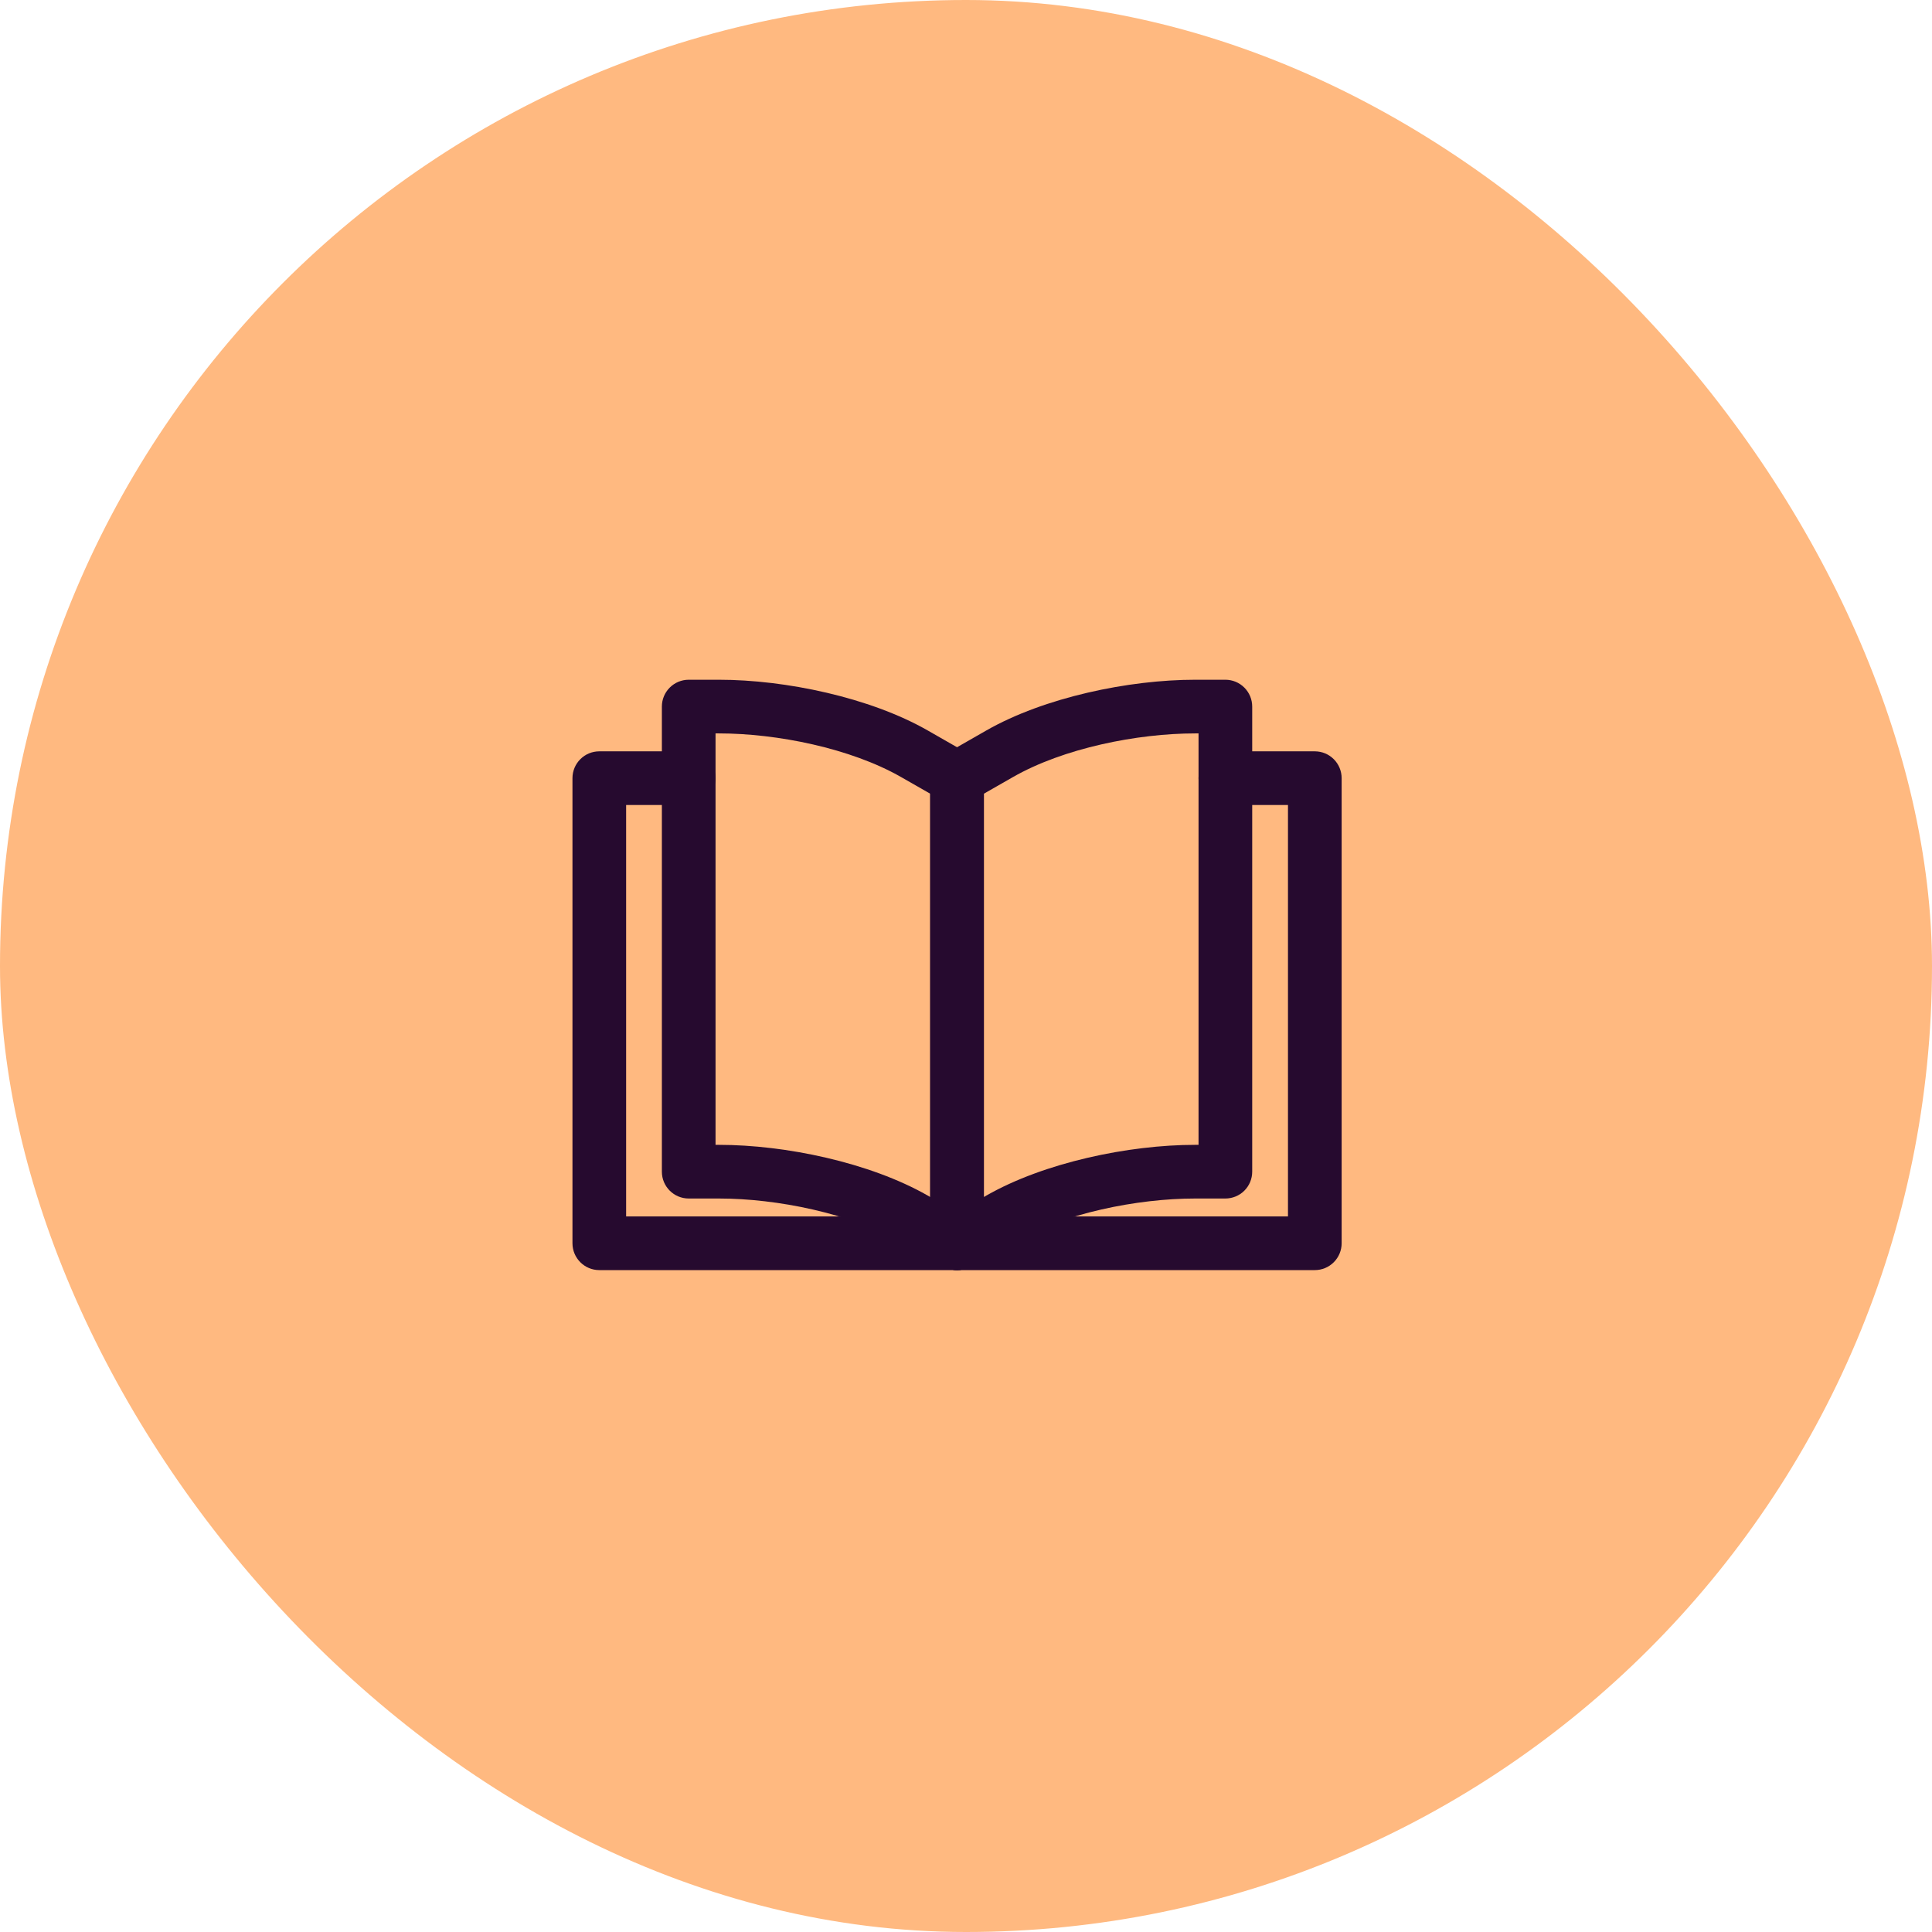
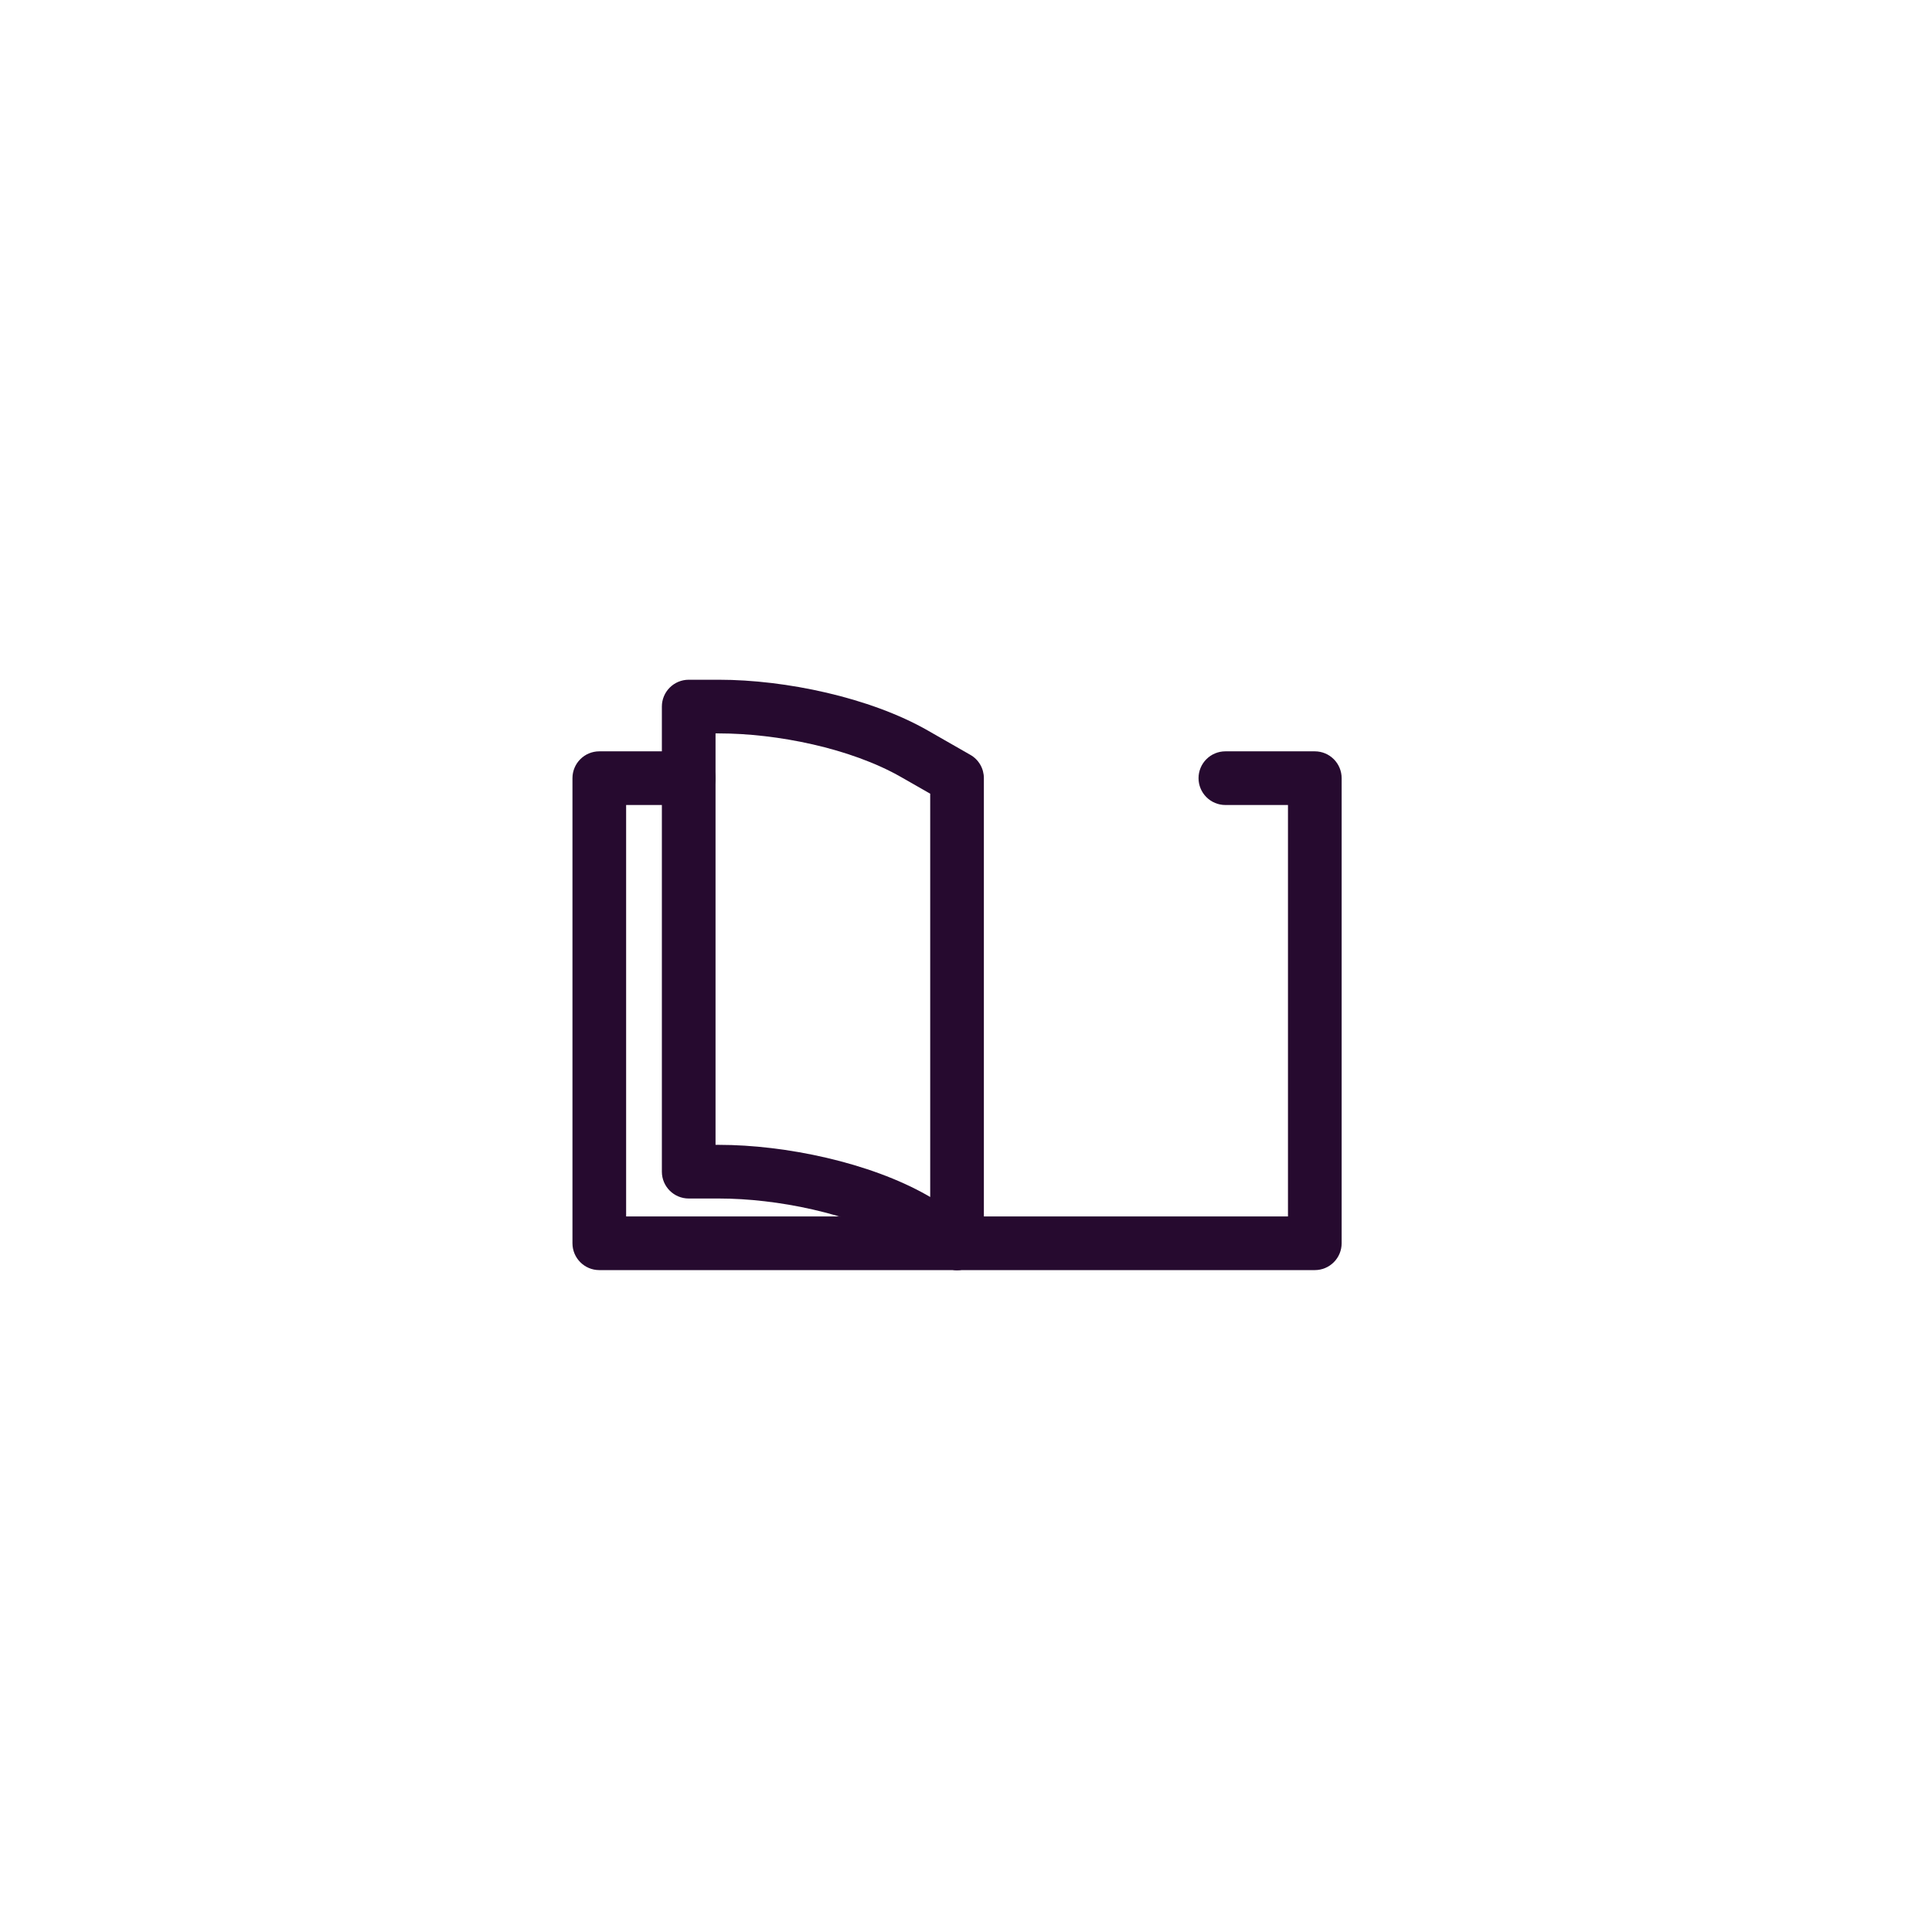
<svg xmlns="http://www.w3.org/2000/svg" width="72" height="72" viewBox="0 0 72 72" fill="none">
-   <rect width="72" height="72" rx="36" fill="#FFB980" />
-   <path fill-rule="evenodd" clip-rule="evenodd" d="M46.666 26.332C46.666 26.067 46.561 25.812 46.373 25.625C46.186 25.437 45.931 25.332 45.666 25.332H44.541C42.061 25.332 38.915 25.991 36.762 27.22L35.17 28.131C35.017 28.218 34.89 28.344 34.801 28.497C34.712 28.649 34.666 28.822 34.666 28.999V46.332C34.666 46.507 34.712 46.679 34.8 46.831C34.887 46.983 35.013 47.109 35.164 47.197C35.316 47.285 35.487 47.331 35.663 47.332C35.838 47.332 36.01 47.287 36.162 47.2L37.754 46.291C39.631 45.217 42.379 44.665 44.541 44.665H45.666C45.931 44.665 46.186 44.56 46.373 44.373C46.561 44.185 46.666 43.931 46.666 43.665V26.332ZM44.666 27.332V42.665H44.541C42.061 42.665 38.915 43.324 36.762 44.553L36.666 44.609V29.579L37.754 28.957C39.631 27.884 42.379 27.332 44.541 27.332H44.666Z" fill="#260A2F" />
  <path fill-rule="evenodd" clip-rule="evenodd" d="M25.666 25.332C25.401 25.332 25.146 25.437 24.959 25.625C24.771 25.812 24.666 26.067 24.666 26.332V43.665C24.666 44.217 25.114 44.665 25.666 44.665H26.791C28.953 44.665 31.701 45.217 33.578 46.291L35.17 47.2C35.322 47.287 35.494 47.333 35.67 47.333C35.845 47.332 36.017 47.286 36.169 47.198C36.32 47.11 36.446 46.983 36.533 46.832C36.621 46.68 36.666 46.507 36.666 46.332V28.999C36.666 28.822 36.62 28.649 36.531 28.497C36.443 28.344 36.315 28.218 36.162 28.131L34.57 27.22C32.417 25.991 29.271 25.332 26.791 25.332H25.666ZM26.666 27.332H26.791C28.953 27.332 31.701 27.884 33.578 28.957L34.666 29.579V44.609L34.57 44.553C32.417 43.324 29.271 42.665 26.791 42.665H26.666V27.332Z" fill="#260A2F" />
  <path fill-rule="evenodd" clip-rule="evenodd" d="M45.666 30H47.999V45.333H35.666C35.401 45.333 35.146 45.439 34.959 45.626C34.771 45.814 34.666 46.068 34.666 46.333C34.666 46.599 34.771 46.853 34.959 47.04C35.146 47.228 35.401 47.333 35.666 47.333H48.999C49.265 47.333 49.519 47.228 49.706 47.04C49.894 46.853 49.999 46.599 49.999 46.333V29C49.999 28.735 49.894 28.48 49.706 28.293C49.519 28.105 49.265 28 48.999 28H45.666C45.401 28 45.146 28.105 44.959 28.293C44.771 28.48 44.666 28.735 44.666 29C44.666 29.265 44.771 29.52 44.959 29.707C45.146 29.895 45.401 30 45.666 30Z" fill="#260A2F" />
  <path fill-rule="evenodd" clip-rule="evenodd" d="M25.667 28H22.334C22.069 28 21.814 28.105 21.627 28.293C21.439 28.48 21.334 28.735 21.334 29V46.333C21.334 46.885 21.782 47.333 22.334 47.333H35.667C35.932 47.333 36.187 47.228 36.374 47.04C36.562 46.853 36.667 46.599 36.667 46.333C36.667 46.068 36.562 45.814 36.374 45.626C36.187 45.439 35.932 45.333 35.667 45.333H23.334V30H25.667C25.933 30 26.187 29.895 26.374 29.707C26.562 29.52 26.667 29.265 26.667 29C26.667 28.735 26.562 28.48 26.374 28.293C26.187 28.105 25.933 28 25.667 28Z" fill="#260A2F" />
</svg>